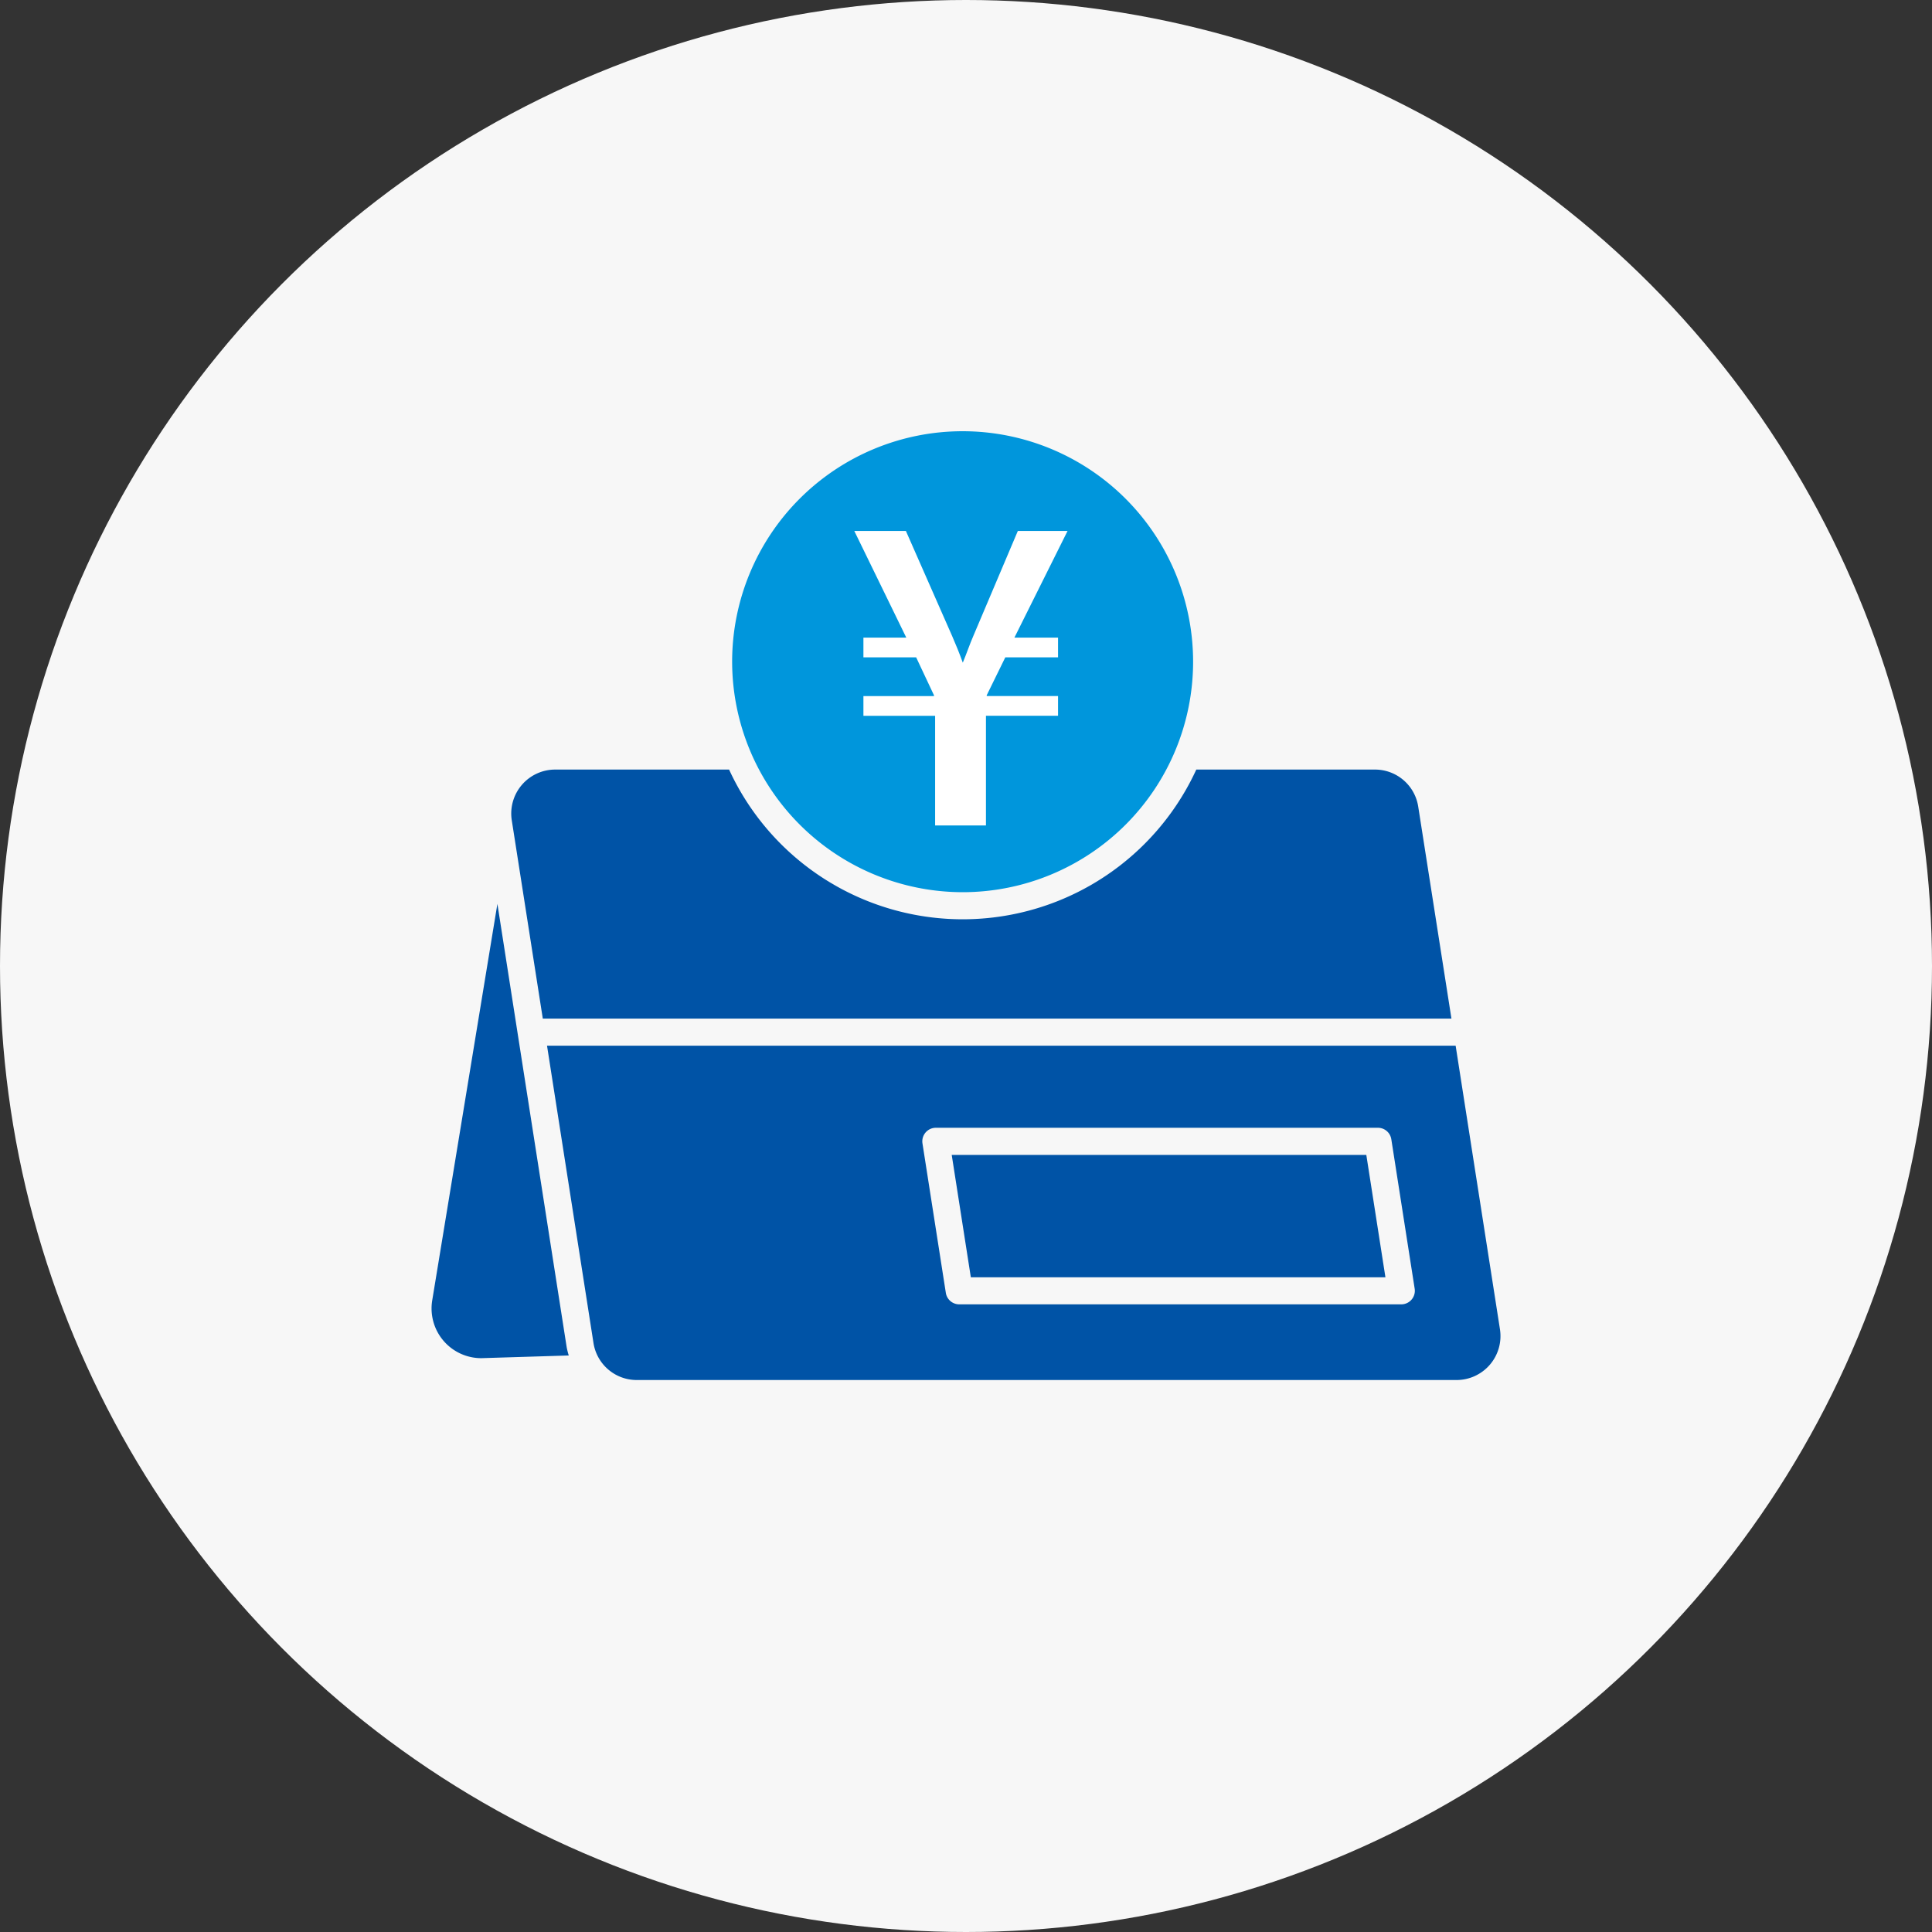
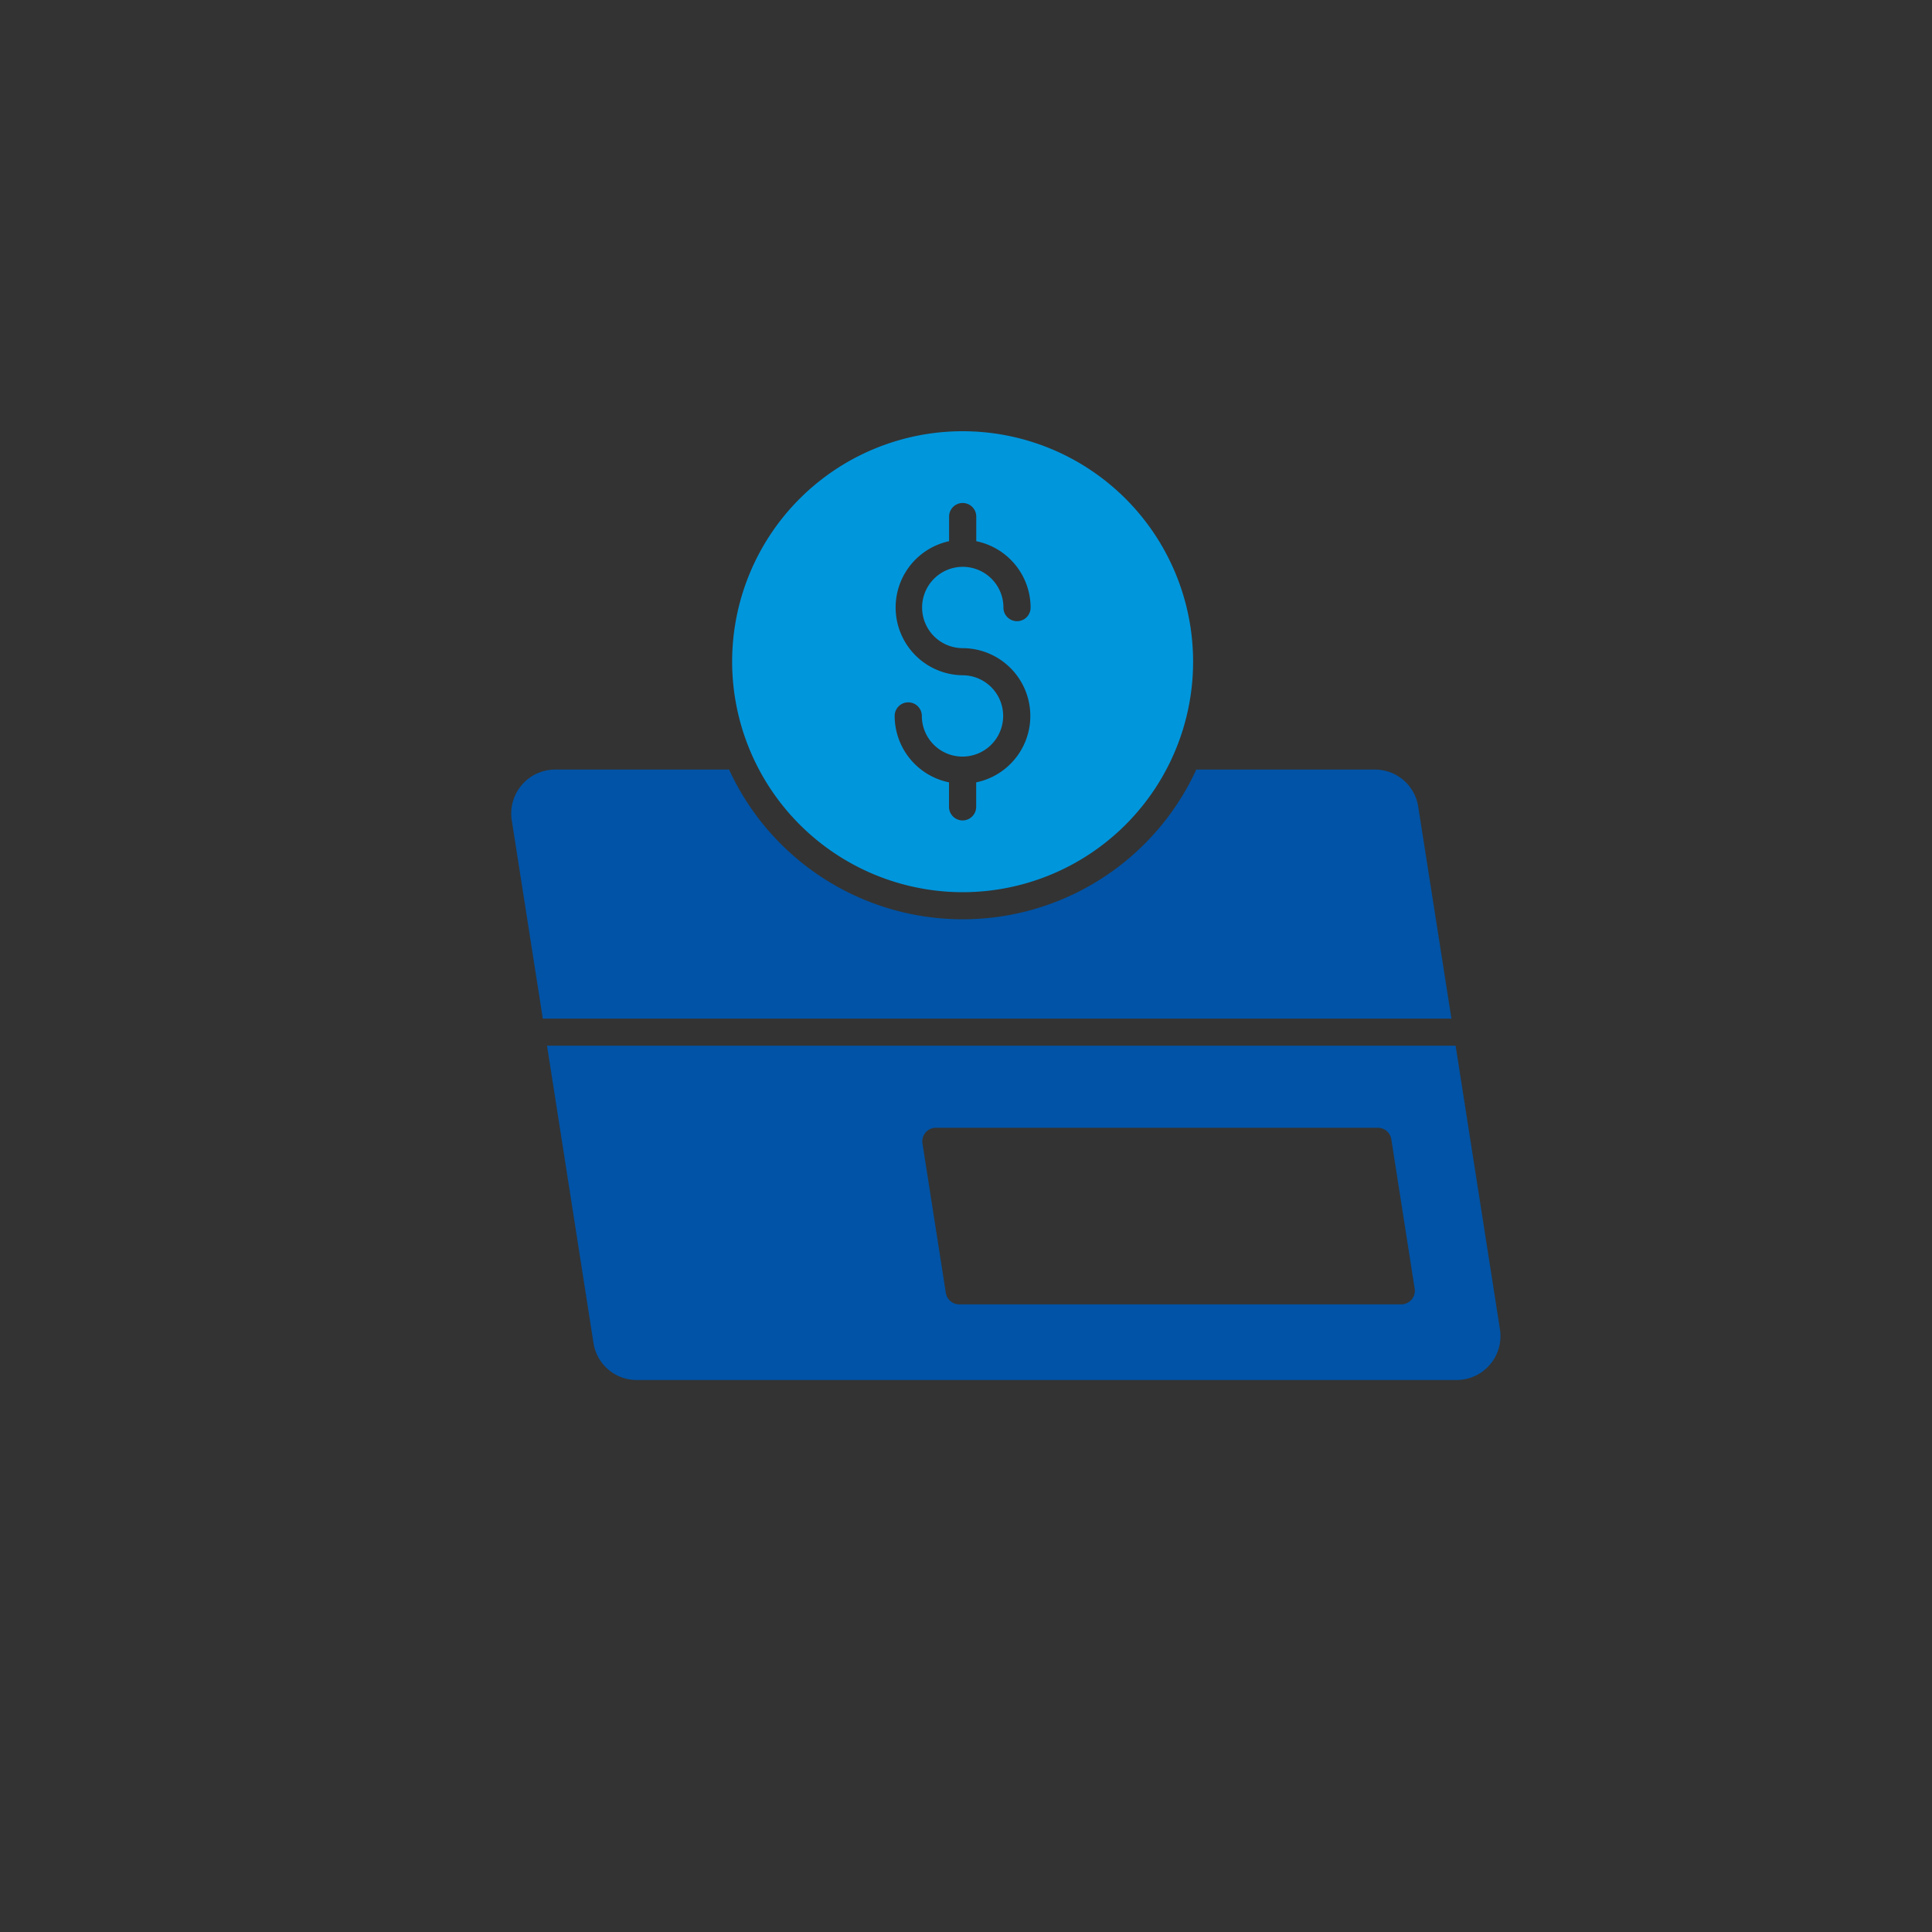
<svg xmlns="http://www.w3.org/2000/svg" width="64" height="64" viewBox="0 0 64 64">
  <rect x="0" y="0" width="64" height="64" fill="#333333" stroke="none" />
  <g id="icon_20" transform="translate(-758 -2019)">
-     <circle id="楕円形_104" data-name="楕円形 104" cx="32" cy="32" r="32" transform="translate(758 2019)" fill="#f7f7f7" />
    <g id="passbook" transform="translate(769.861 2027.528)">
      <path id="パス_16201" data-name="パス 16201" d="M26.7,21.027a7.635,7.635,0,1,0-7.635-7.635A7.644,7.644,0,0,0,26.7,21.027Zm0-7.186A2.246,2.246,0,0,1,26.252,9.4V8.584a.449.449,0,1,1,.9,0V9.4a2.249,2.249,0,0,1,1.8,2.2.449.449,0,0,1-.9,0A1.347,1.347,0,1,0,26.7,12.943a2.246,2.246,0,0,1,.449,4.446V18.2a.449.449,0,1,1-.9,0v-.812a2.249,2.249,0,0,1-1.8-2.2.449.449,0,1,1,.9,0A1.347,1.347,0,1,0,26.7,13.841Z" transform="translate(-6.673 0)" fill="#0096dc" />
-       <path id="パス_16202" data-name="パス 16202" d="M31.21,45.789l.633,4.053H45.577l-.633-4.053Z" transform="translate(-11.544 -16.059)" fill="#0053a6" />
      <path id="パス_16203" data-name="パス 16203" d="M40.39,49.144l-1.468-9.393H8.823l1.538,9.842A1.449,1.449,0,0,0,11.8,50.825H38.952a1.456,1.456,0,0,0,1.438-1.68Zm-2.928-.983a.449.449,0,0,1-.341.157H22.478a.449.449,0,0,1-.444-.38l-.774-4.951a.449.449,0,0,1,.444-.518H36.347a.449.449,0,0,1,.444.38l.774,4.951A.449.449,0,0,1,37.462,48.161Z" transform="translate(-2.563 -13.638)" fill="#0053a6" />
-       <path id="パス_16204" data-name="パス 16204" d="M4.616,31.9l-2.16,13.14A1.647,1.647,0,0,0,4.08,46.949l2.9-.089a2.374,2.374,0,0,1-.07-.28Z" transform="translate(0 -10.486)" fill="#0053a6" />
      <path id="パス_16205" data-name="パス 16205" d="M7.89,32.724h30.1l-1.1-7.019a1.449,1.449,0,0,0-1.438-1.231H29.538a8.517,8.517,0,0,1-15.477,0H8.3a1.456,1.456,0,0,0-1.438,1.68Z" transform="translate(-1.77 -7.509)" fill="#0053a6" />
-       <rect id="長方形_8326" data-name="長方形 8326" width="12.116" height="12.116" rx="6.058" transform="translate(13.971 7.335)" fill="#0096dc" />
-       <path id="パス_16206" data-name="パス 16206" d="M1.434-15.48H-.213l-1.471,3.47c-.126.289-.226.591-.352.893-.113-.314-.226-.591-.352-.88L-3.921-15.48H-5.63l1.722,3.533h-1.42v.654h1.747l.591,1.257v.025H-5.328v.654h2.375v3.633h1.684V-9.358H1.119v-.654H-1.244v-.025l.616-1.257H1.119v-.654H-.326Z" transform="translate(22.069 24.541)" fill="#fff" />
    </g>
  </g>
</svg>